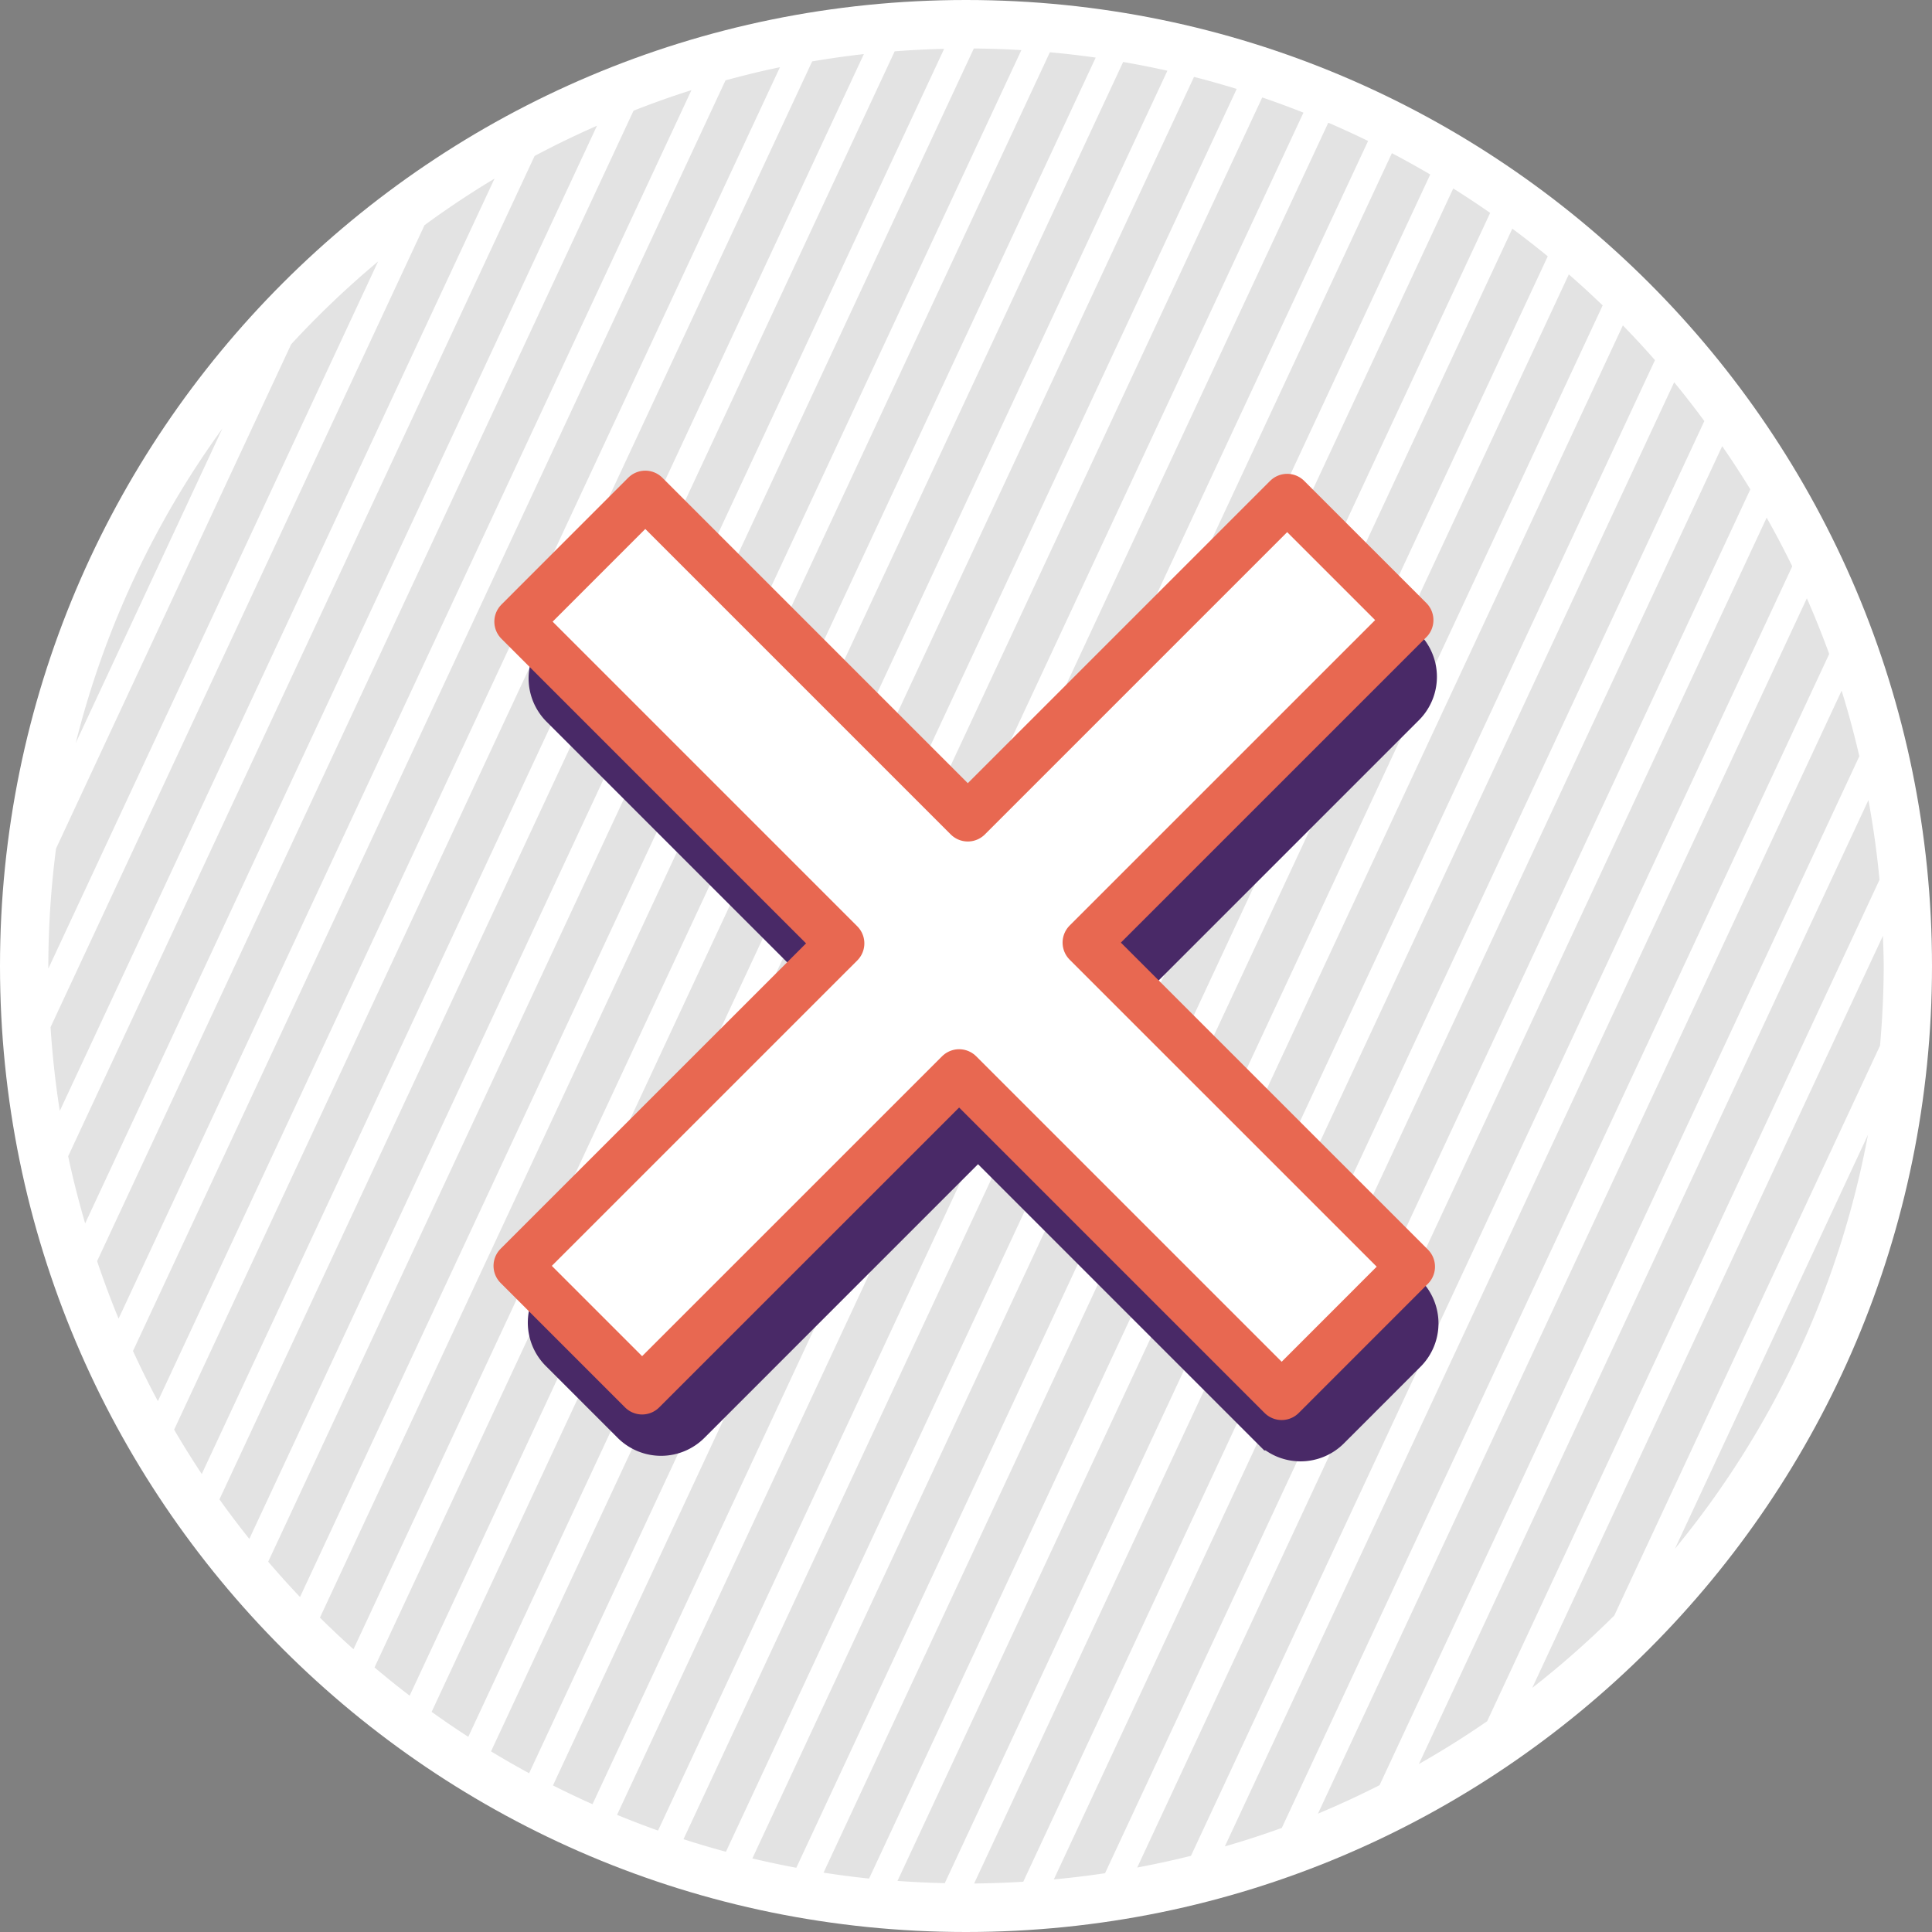
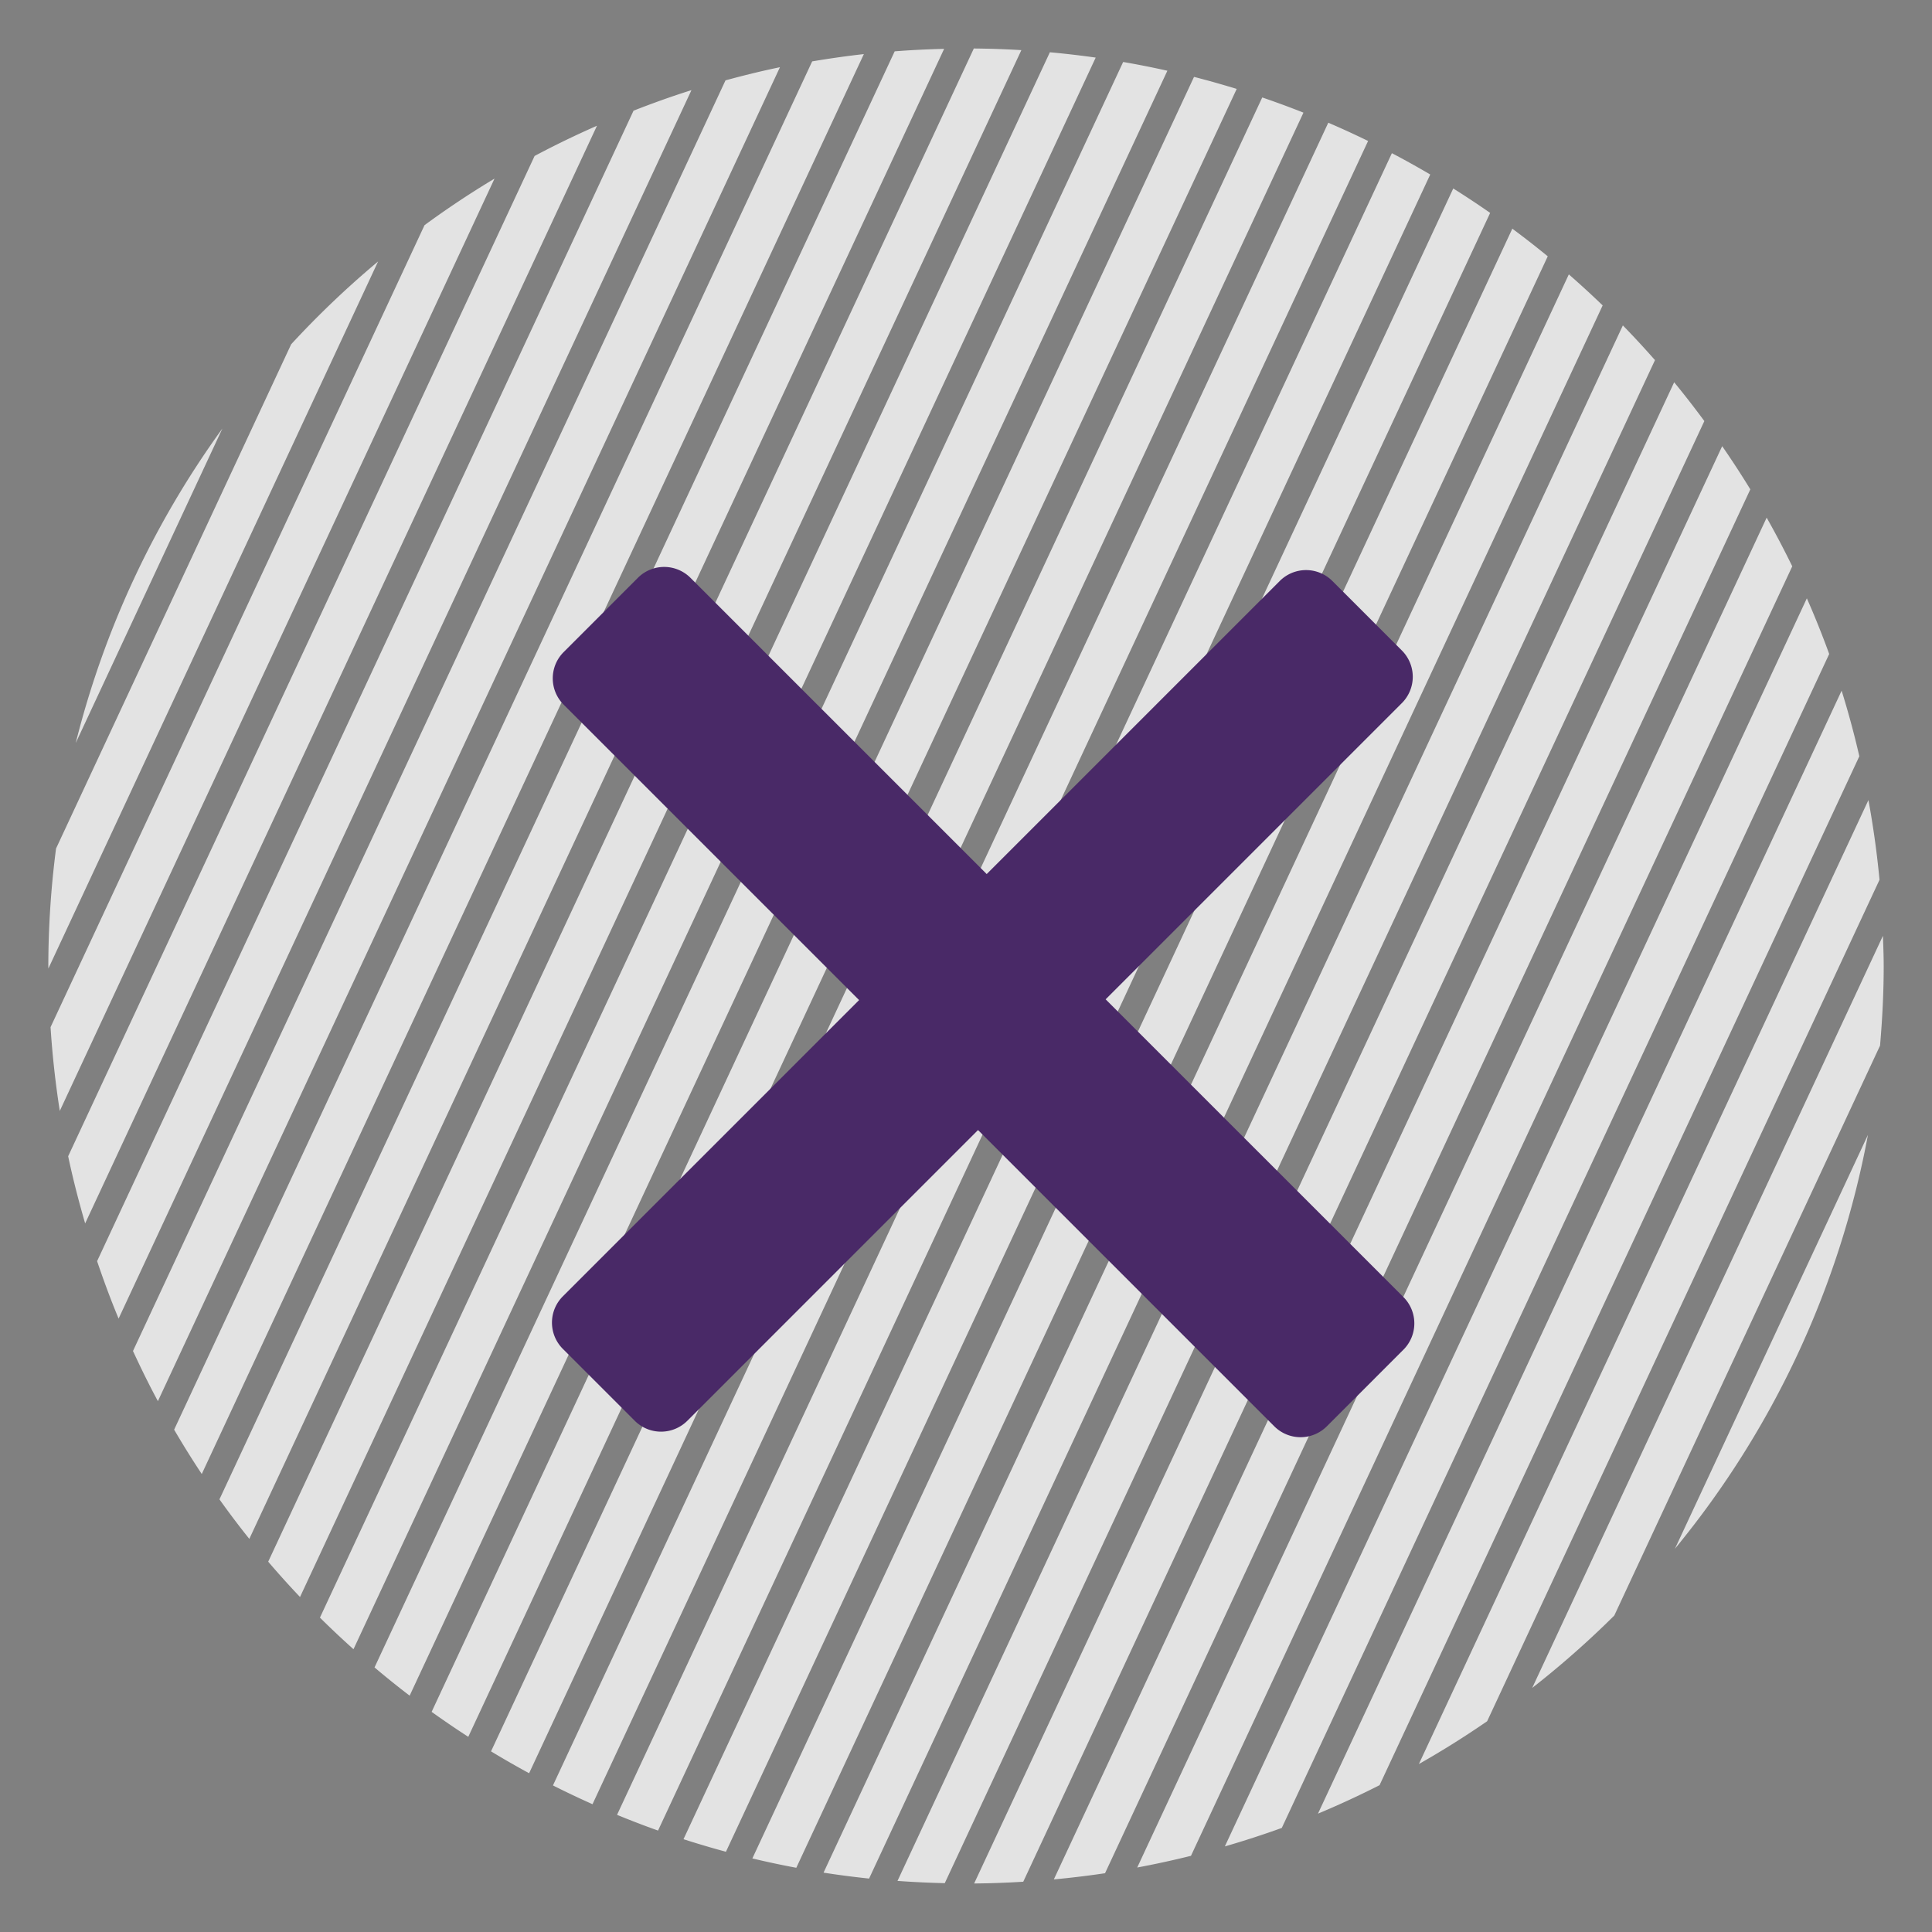
<svg xmlns="http://www.w3.org/2000/svg" width="90" height="90" viewBox="0 0 90 90">
  <rect x="0" y="0" width="90" height="90" fill="#808080" stroke="none" />
  <g fill="none" fill-rule="evenodd">
-     <path d="M90 45c0 24.853-20.147 45-45 45S0 69.853 0 45 20.147 0 45 0s45 20.147 45 45" fill="#FFF" />
    <path d="m3.528 34.612 6.832-14.65a42.544 42.544 0 0 0-6.832 14.65M13.564 16.037 2.611 39.527A42.961 42.961 0 0 0 2.251 45l.002.119 15.36-32.939a43.131 43.131 0 0 0-4.049 3.857M19.775 10.492 2.355 47.849a43.1 43.1 0 0 0 .43 3.902L23.037 8.32a42.53 42.53 0 0 0-3.262 2.17M24.904 7.265 3.175 53.863c.224 1.058.493 2.1.792 3.128L27.81 5.857c-.987.435-1.957.902-2.905 1.408M29.514 5.154 4.523 58.75c.307.904.637 1.8 1.002 2.675L32.21 4.2c-.914.285-1.81.61-2.696.955M33.797 3.743 6.195 62.935c.366.791.749 1.573 1.16 2.336l28.978-62.14c-.856.175-1.7.385-2.536.612M37.834 2.86 8.112 66.599a42.94 42.94 0 0 0 1.287 2.066L40.242 2.52c-.81.09-1.612.206-2.408.34M41.678 2.391 10.223 69.846c.447.626.91 1.241 1.391 1.841L43.981 2.276c-.773.018-1.54.056-2.303.115M45.364 2.26l-32.87 70.49c.48.561.974 1.11 1.482 1.645l33.603-72.06a42.775 42.775 0 0 0-2.215-.076M48.907 2.435l-34.003 72.92c.508.504 1.03.994 1.563 1.472L51.042 2.683c-.707-.1-1.418-.183-2.135-.248M52.321 2.887 17.447 77.675c.534.452 1.08.891 1.636 1.316L54.381 3.295a42.367 42.367 0 0 0-2.06-.408M55.622 3.582 20.107 79.745c.56.4 1.128.789 1.707 1.163L57.61 4.143a42.634 42.634 0 0 0-1.988-.561M58.8 4.54 22.874 81.585c.582.353 1.174.693 1.774 1.019L60.72 5.247a42.305 42.305 0 0 0-1.92-.707M61.877 5.716 25.759 83.172c.606.306 1.22.597 1.842.875l36.13-77.48a41.987 41.987 0 0 0-1.854-.85M64.84 7.135 28.744 84.543c.63.258 1.265.503 1.91.732L66.626 8.129a42.587 42.587 0 0 0-1.787-.994M67.698 8.78 31.84 85.677a42.42 42.42 0 0 0 1.977.585l35.6-76.344a42.227 42.227 0 0 0-1.719-1.138M70.45 10.652 35.048 86.573c.676.161 1.358.307 2.047.435L72.1 11.94a42.896 42.896 0 0 0-1.65-1.287M73.082 12.782 38.364 87.235c.702.11 1.409.201 2.121.276l34.173-73.284a43.076 43.076 0 0 0-1.576-1.445M75.599 15.16l-33.79 72.46c.73.053 1.464.088 2.202.105l33.084-70.949a42.34 42.34 0 0 0-1.496-1.617M77.989 17.808 45.379 87.74c.768-.007 1.53-.035 2.288-.082l31.728-68.043a43.944 43.944 0 0 0-1.406-1.808M80.226 20.784 49.092 87.55a43.484 43.484 0 0 0 2.385-.288l30.06-64.466a42.562 42.562 0 0 0-1.311-2.012M82.298 24.114 52.976 86.996a43.16 43.16 0 0 0 2.504-.545l28.01-60.07a42.864 42.864 0 0 0-1.192-2.267M84.17 27.873l-27.112 58.14a42.996 42.996 0 0 0 2.653-.861l25.5-54.687a42.576 42.576 0 0 0-1.04-2.592M85.79 32.174 61.396 84.487a43.12 43.12 0 0 0 2.869-1.326l22.35-47.932a42.127 42.127 0 0 0-.825-3.055M87.04 37.268 66.097 82.176a43.03 43.03 0 0 0 3.18-1.994l18.278-39.198a42.801 42.801 0 0 0-.517-3.716M87.75 45c0-.472-.02-.938-.036-1.406L71.377 78.629a42.981 42.981 0 0 0 3.823-3.372l12.38-26.549c.105-1.223.17-2.458.17-3.708M78.026 72.145a42.585 42.585 0 0 0 8.99-19.278l-8.99 19.278z" fill="#E3E3E3" />
    <path d="M59.617 27.064 45.964 40.717l-13.8-13.8a1.732 1.732 0 0 0-2.449 0l-3.458 3.46a1.73 1.73 0 0 0 0 2.448L40.02 46.587l-13.799 13.8a1.73 1.73 0 0 0 0 2.45l3.348 3.348a1.732 1.732 0 0 0 2.45 0L45.56 52.642l13.8 13.8a1.73 1.73 0 0 0 2.45 0l3.568-3.569a1.732 1.732 0 0 0 0-2.449L51.505 46.552l13.8-13.8a1.732 1.732 0 0 0 0-2.449l-3.239-3.239a1.732 1.732 0 0 0-2.449 0" fill="#492967" />
-     <path d="M59.617 27.064 45.964 40.717l-13.8-13.8a1.732 1.732 0 0 0-2.449 0l-3.458 3.46a1.73 1.73 0 0 0 0 2.448L40.02 46.587l-13.799 13.8a1.73 1.73 0 0 0 0 2.45l3.348 3.348a1.732 1.732 0 0 0 2.45 0L45.56 52.642l13.8 13.8a1.73 1.73 0 0 0 2.45 0l3.568-3.569a1.732 1.732 0 0 0 0-2.449L51.505 46.552l13.8-13.8a1.732 1.732 0 0 0 0-2.449l-3.239-3.239a1.732 1.732 0 0 0-2.449 0z" stroke="#492967" stroke-width="2.25" />
-     <path fill="#FFF" d="M59.961 23.198 45.084 38.075 30.06 23.05l-5.907 5.909L39.14 43.946 24.115 58.969l5.797 5.798L44.68 50.002l15.025 15.024 6.018-6.019L50.624 43.91 65.65 28.886z" />
-     <path stroke="#E86851" stroke-width="2.25" stroke-linecap="round" stroke-linejoin="round" d="M59.961 23.198 45.084 38.075 30.06 23.05l-5.907 5.909L39.14 43.946 24.115 58.969l5.797 5.798L44.68 50.002l15.025 15.024 6.018-6.019L50.624 43.91 65.65 28.886z" />
  </g>
</svg>